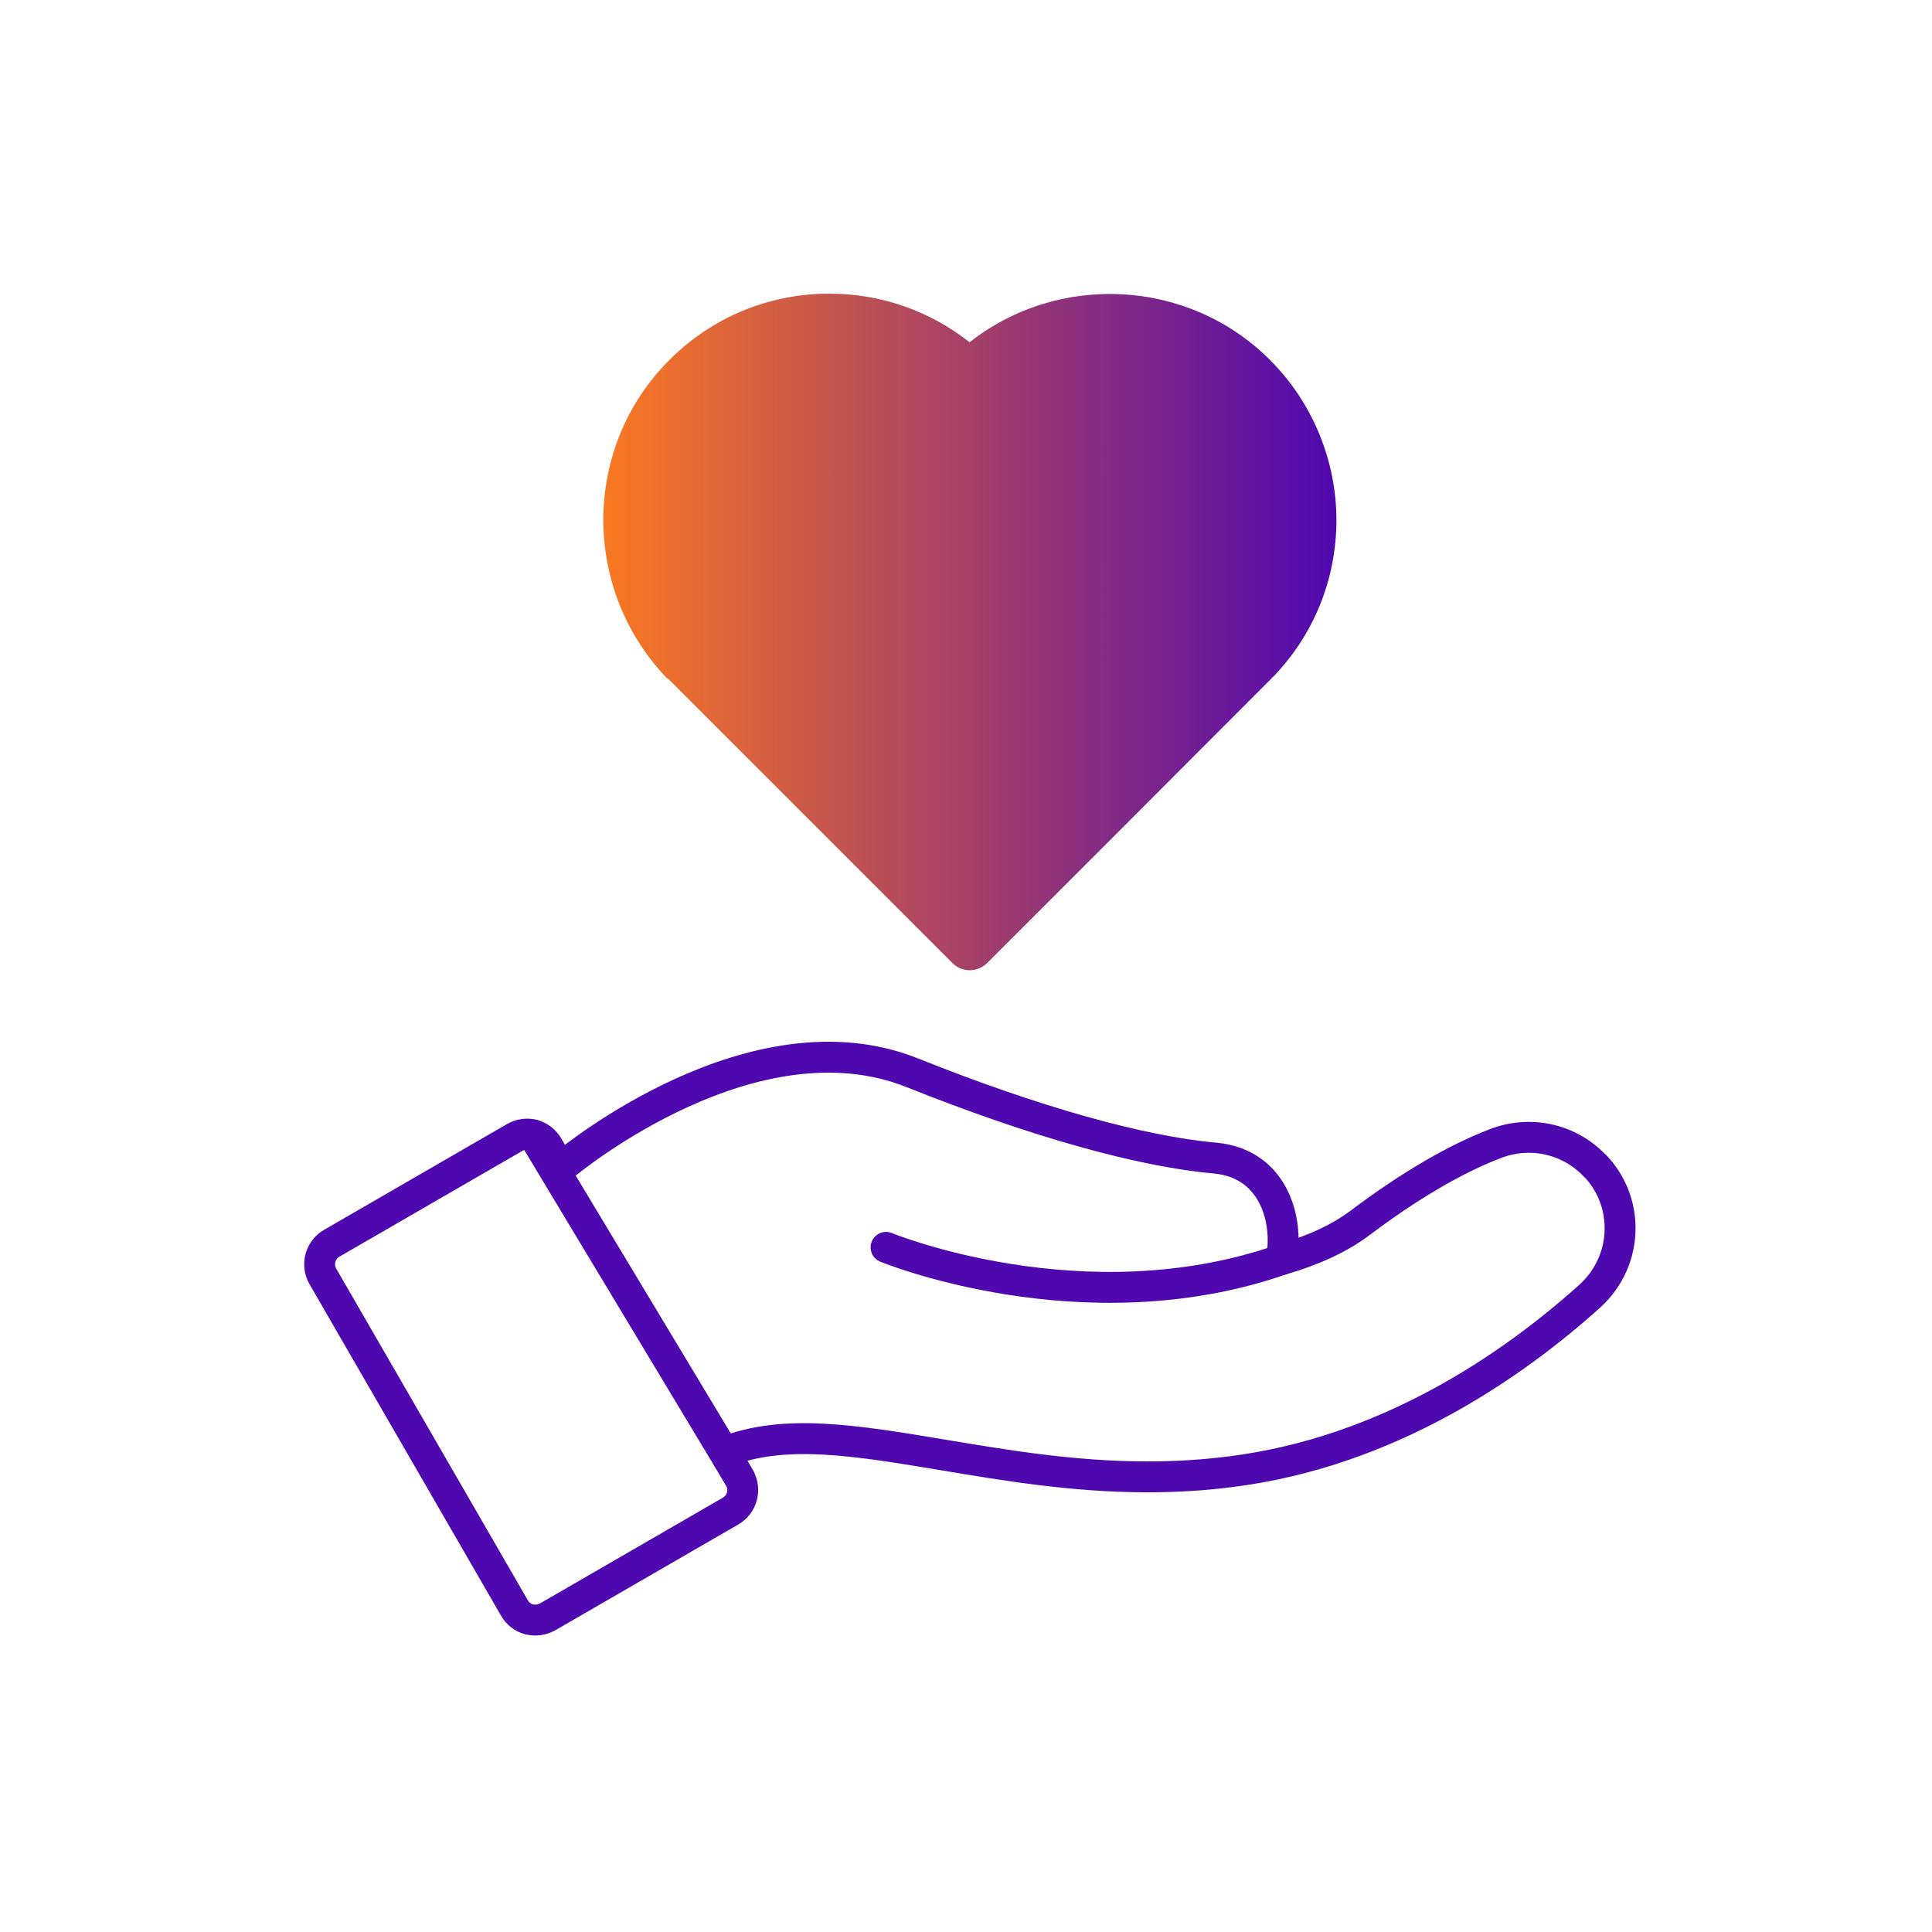
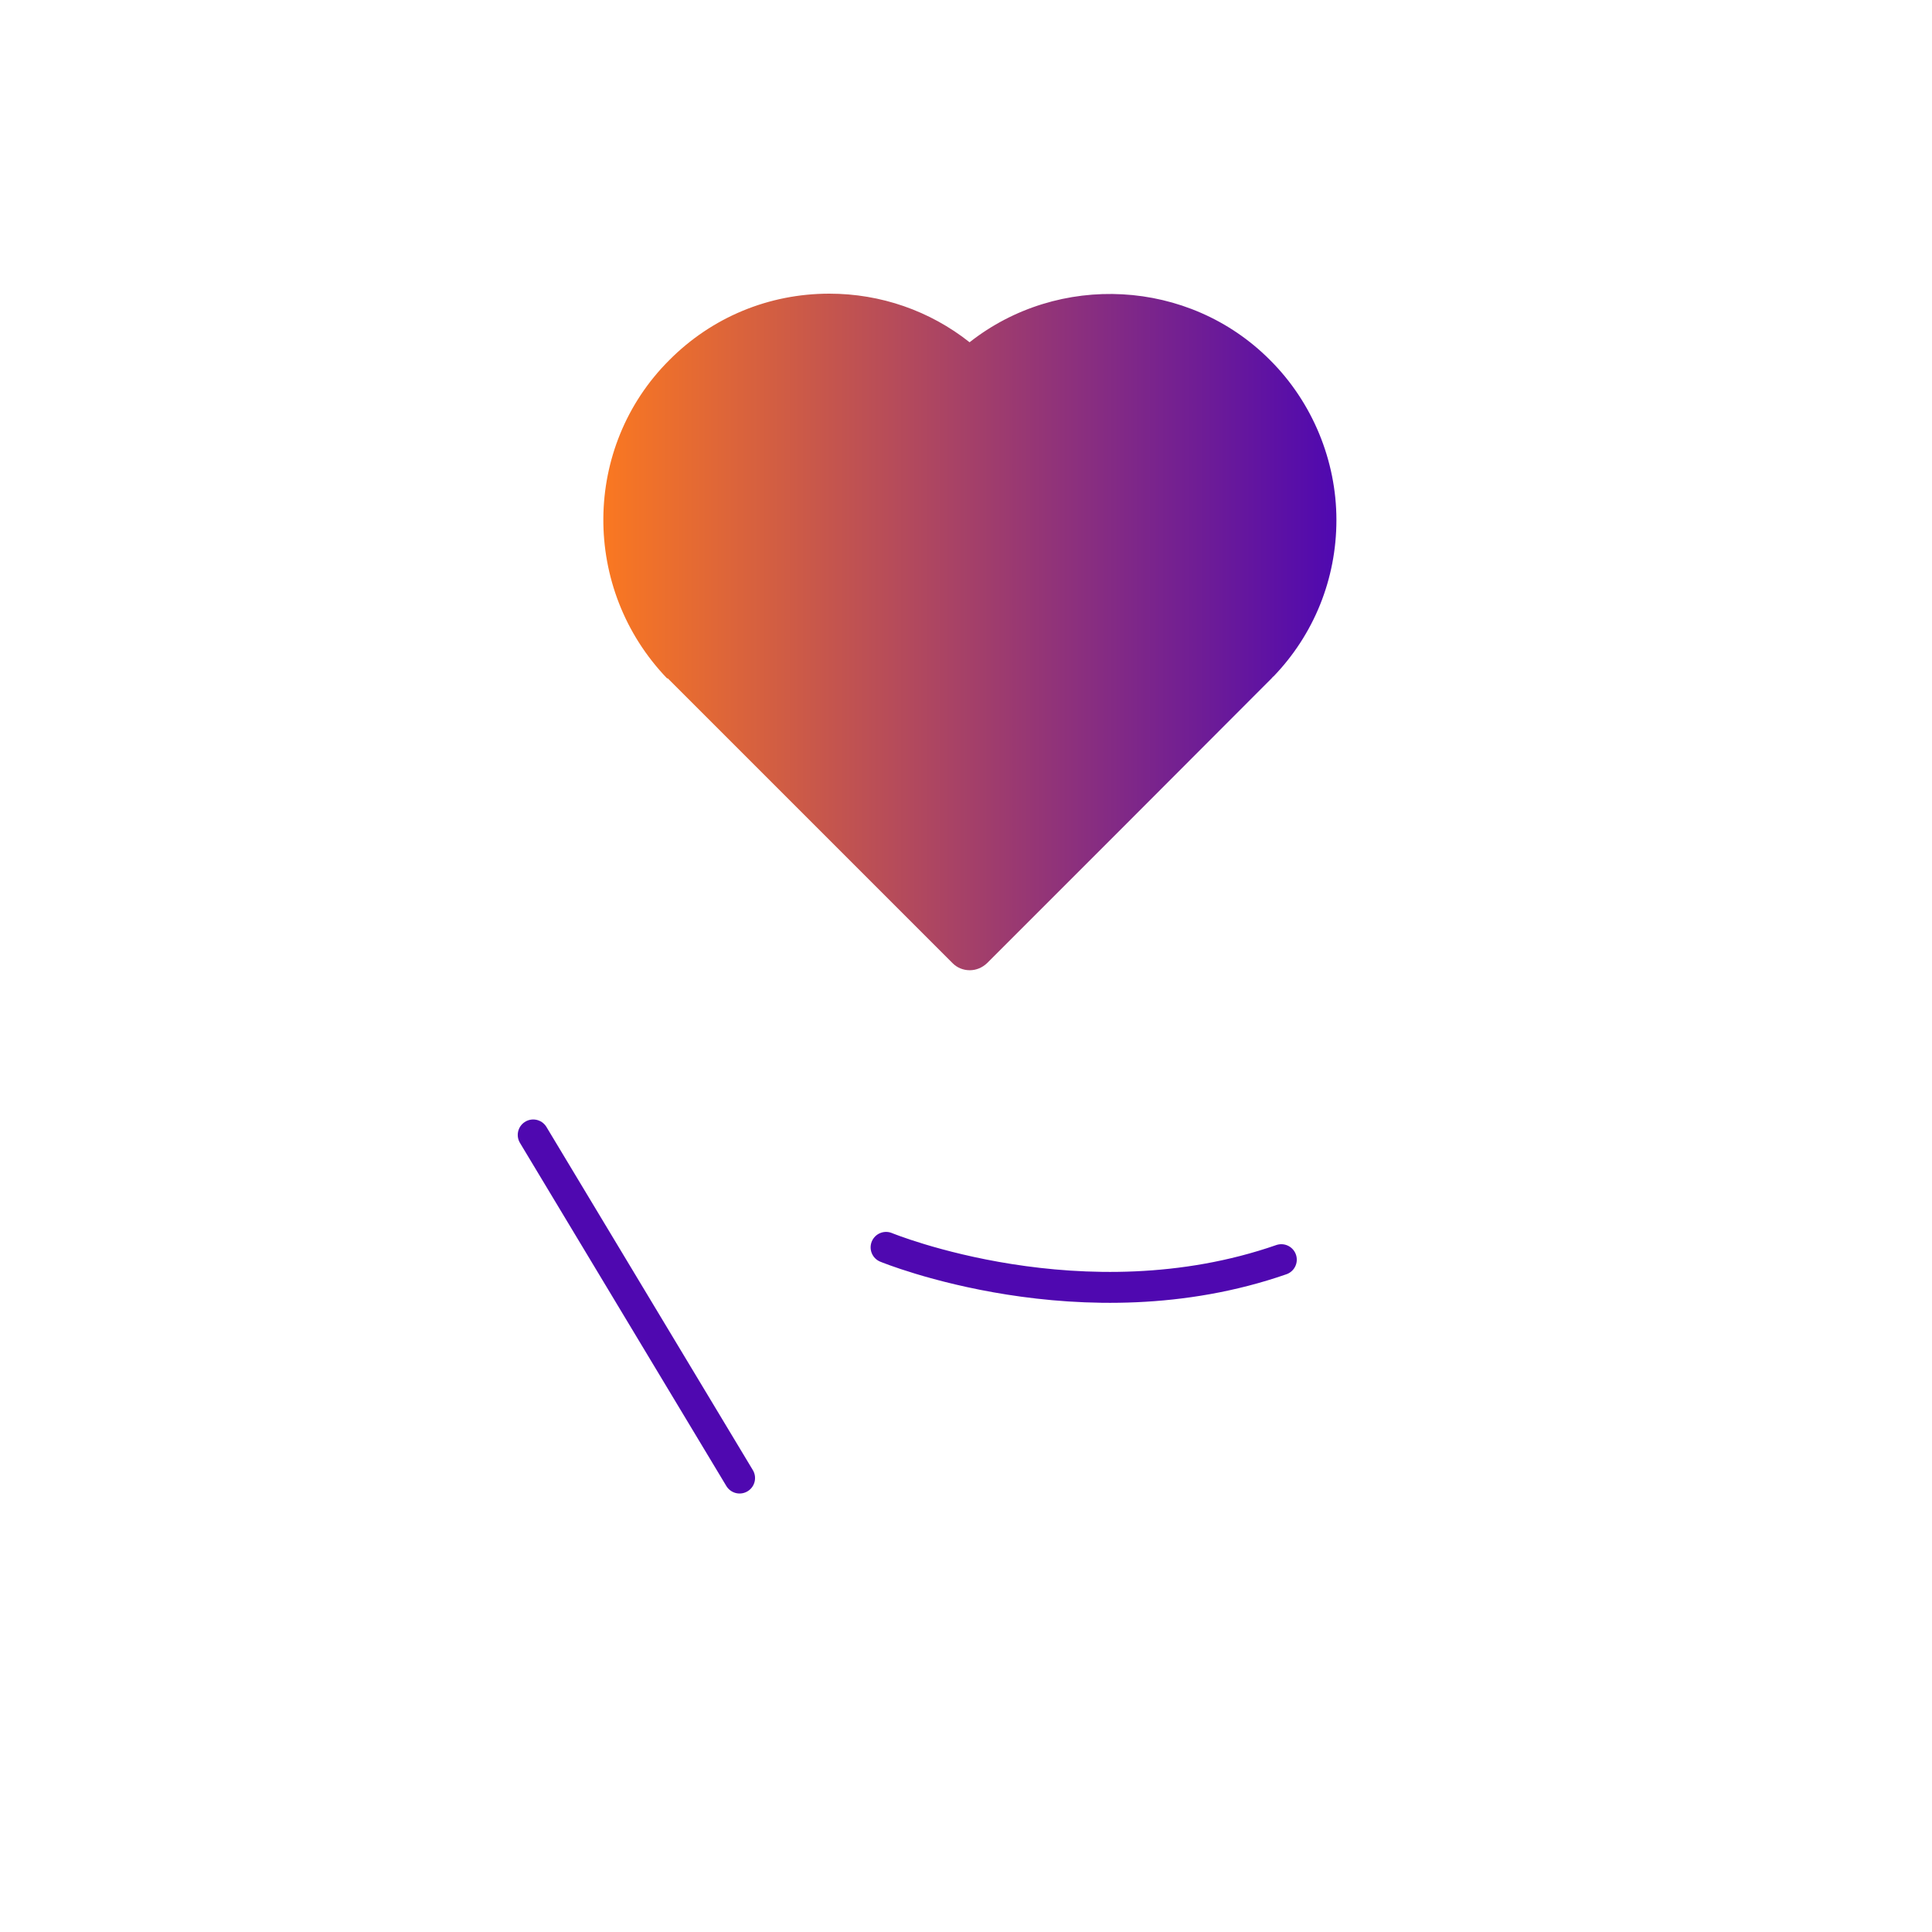
<svg xmlns="http://www.w3.org/2000/svg" width="84" height="84" viewBox="0 0 84 84" fill="none">
  <g clip-path="url(#clip0_3970_5312)">
    <path d="M29.024 29.484L41.419 41.879C41.619 42.079 41.882 42.184 42.166 42.184C42.449 42.184 42.712 42.068 42.912 41.879L48.999 35.792L55.275 29.505L55.286 29.495C55.307 29.474 55.328 29.442 55.349 29.421H55.36C57.126 27.592 58.105 25.174 58.105 22.608C58.105 20.043 57.074 17.499 55.213 15.649C51.681 12.105 46.014 11.842 42.156 14.881C40.431 13.515 38.297 12.768 36.058 12.768C33.419 12.768 30.948 13.798 29.098 15.659C25.323 19.423 25.26 25.604 29.013 29.505L29.024 29.484V29.484Z" fill="url(#paint0_linear_3970_5312)" />
-     <path d="M69.35 50.696C68.241 49.513 66.534 49.136 65.016 49.722C63.268 50.392 61.279 51.554 59.123 53.177C58.191 53.878 57.008 54.392 55.709 54.768C55.95 53.523 55.678 51.869 54.485 50.958C54.024 50.612 53.48 50.413 52.831 50.351C49.596 50.068 44.927 48.749 39.672 46.645C32.783 43.892 24.879 50.371 24.544 50.644C24.481 50.696 24.439 50.769 24.398 50.832L23.822 49.837C23.686 49.596 23.456 49.418 23.183 49.345C22.922 49.272 22.629 49.313 22.388 49.45L14.421 54.056C13.919 54.349 13.751 54.988 14.034 55.49L22.368 69.915C22.504 70.156 22.734 70.334 23.006 70.407C23.09 70.428 23.184 70.439 23.278 70.439C23.456 70.439 23.644 70.386 23.802 70.303L31.768 65.697C32.271 65.404 32.438 64.765 32.156 64.263L31.506 63.132C34.081 62.107 37.18 62.62 41.002 63.258C43.703 63.708 46.654 64.211 49.889 64.211C51.051 64.211 52.245 64.148 53.48 63.991C60.337 63.142 65.781 59.364 69.151 56.327C69.968 55.574 70.439 54.516 70.439 53.407C70.439 52.381 70.052 51.417 69.35 50.685V50.696Z" stroke="#4F08B0" stroke-width="1.344" stroke-linecap="round" stroke-linejoin="round" />
    <path d="M38.525 54.233C38.525 54.233 47.096 57.762 55.71 54.768" stroke="#4F08B0" stroke-width="1.344" stroke-linecap="round" stroke-linejoin="round" />
    <path d="M23.183 49.345L32.156 64.263" stroke="#4F08B0" stroke-width="1.344" stroke-linecap="round" stroke-linejoin="round" />
  </g>
  <defs>
    <linearGradient id="paint0_linear_3970_5312" x1="26.232" y1="27.476" x2="58.105" y2="27.476" gradientUnits="userSpaceOnUse">
      <stop stop-color="#FA7821" />
      <stop offset="1" stop-color="#4F08B0" />
    </linearGradient>
    <clipPath id="clip0_3970_5312">
      <rect width="58.128" height="58.464" fill="white" transform="translate(13.104 12.768)" />
    </clipPath>
  </defs>
</svg>